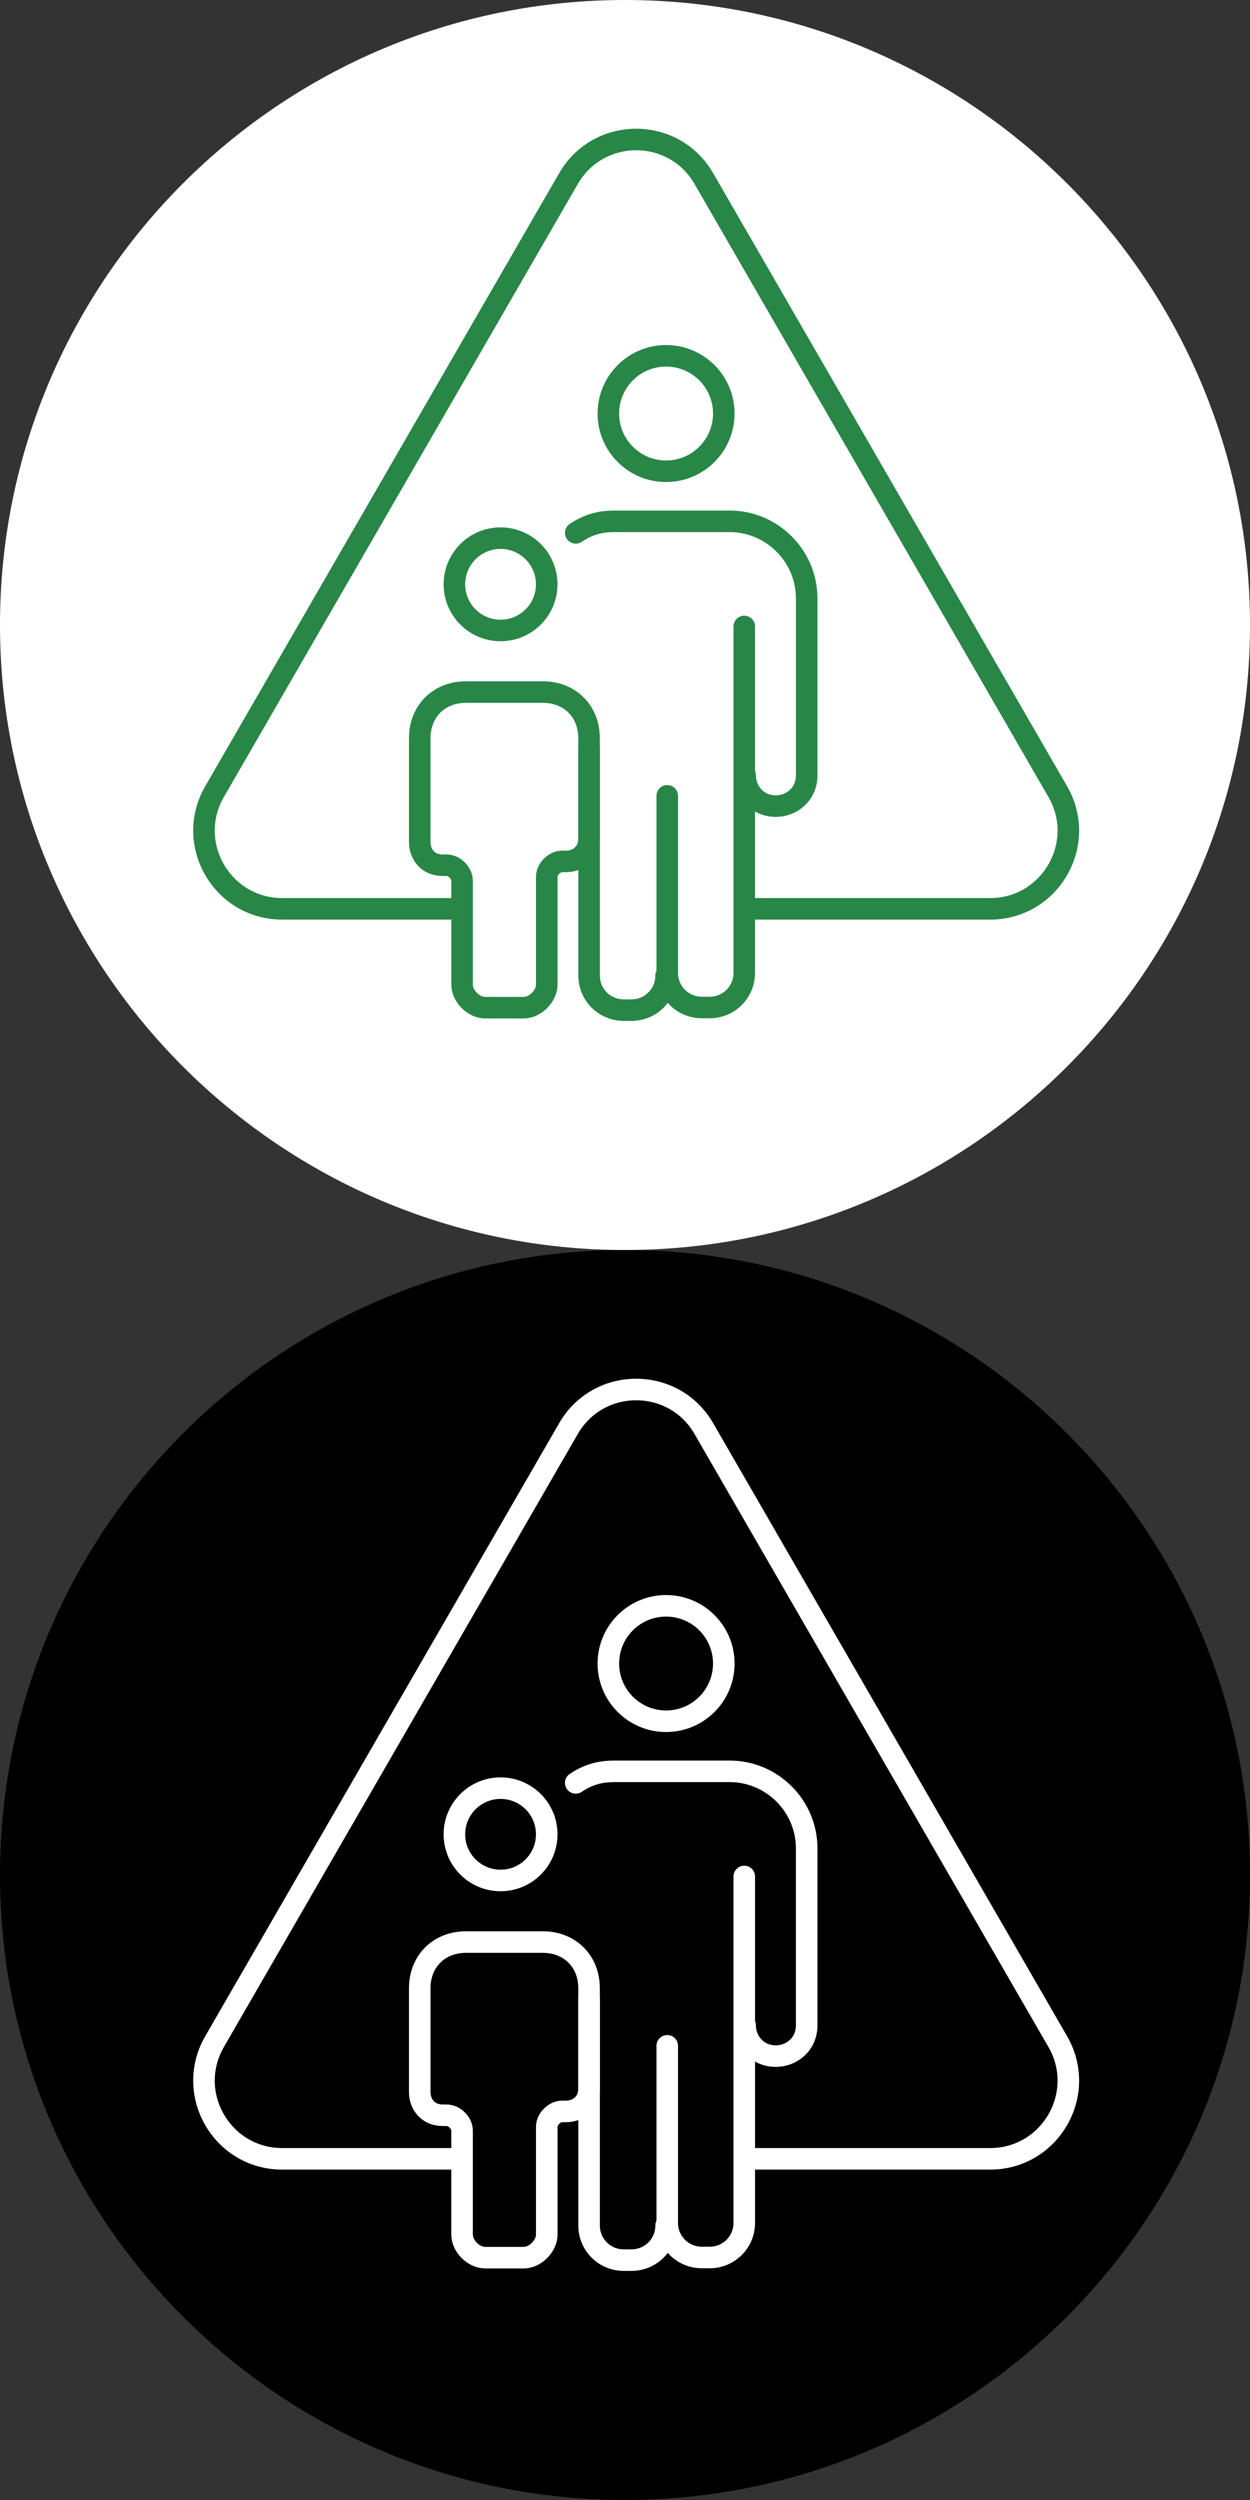
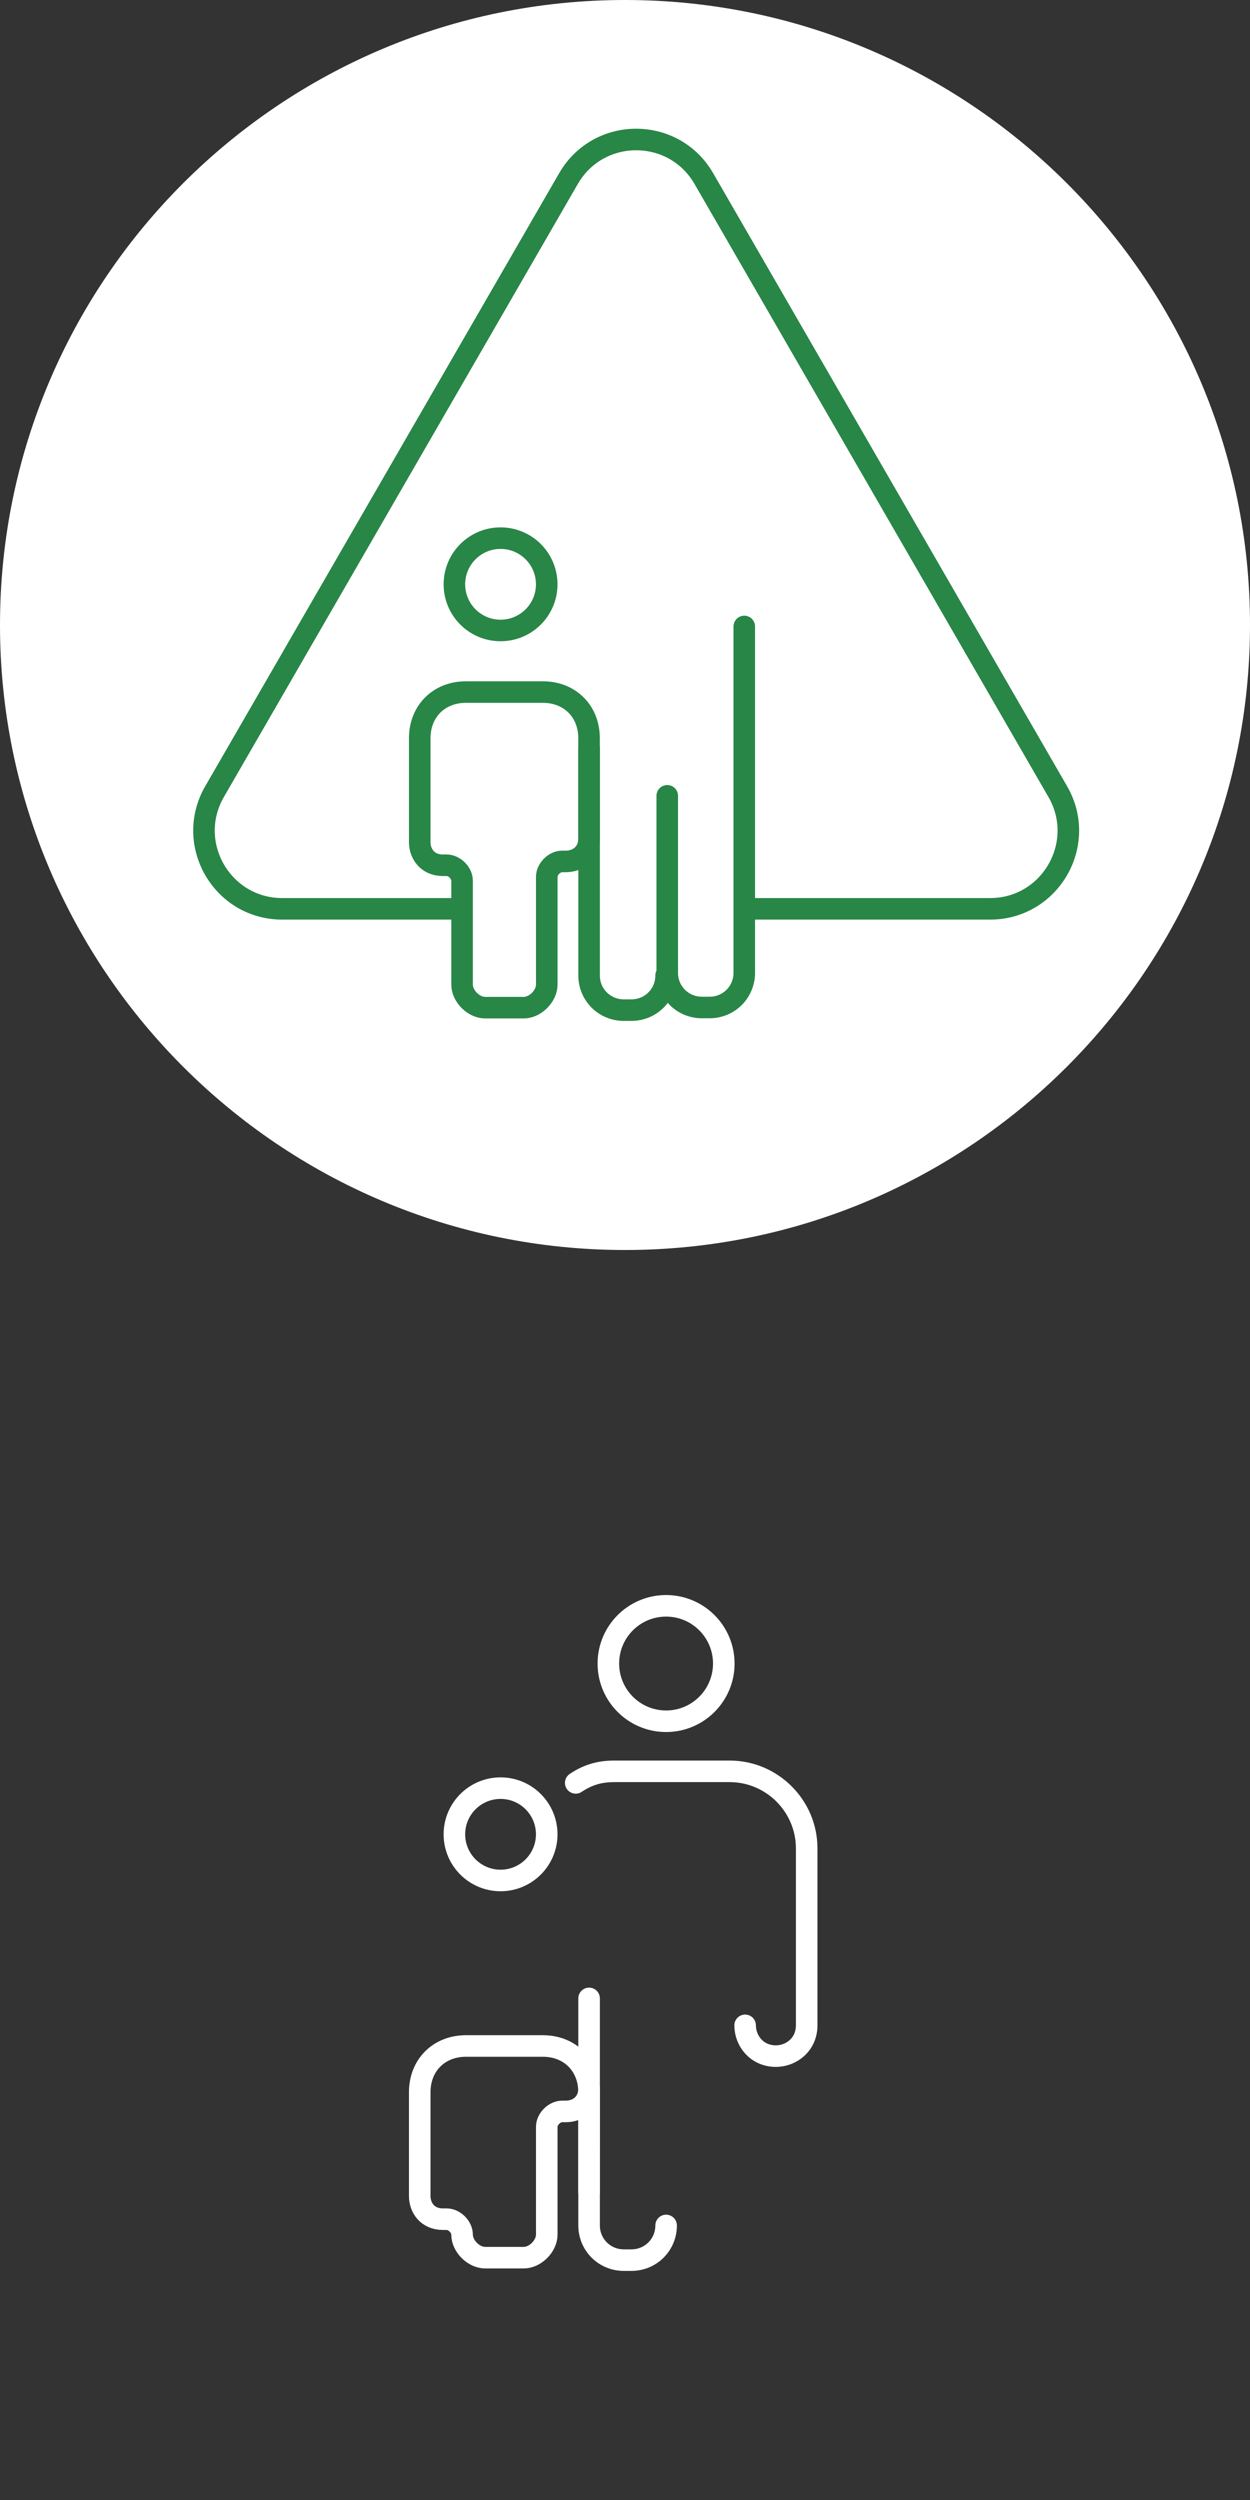
<svg xmlns="http://www.w3.org/2000/svg" id="a" width="29" height="58" viewBox="0 0 29 58">
  <rect x="0" y="0" width="29" height="58" fill="#333333" stroke="none" />
  <defs>
    <style>.b{fill:#fff;}.c,.d{stroke-linecap:round;stroke-linejoin:round;}.c,.d,.e,.f{fill:none;stroke-width:.5px;}.c,.e{stroke:#fff;}.d,.f{stroke:#288647;}.e,.f{stroke-miterlimit:10;}</style>
  </defs>
  <path class="b" d="M29,14.5c0,8-6.5,14.5-14.5,14.5S0,22.5,0,14.5,6.5,0,14.5,0s14.5,6.5,14.5,14.5" />
  <g>
    <path class="f" d="M17.397,21.085h5.573c1.396,0,2.268-1.511,1.57-2.72L16.329,4.143c-.698-1.209-2.442-1.209-3.14,0L4.978,18.365c-.698,1.209,.174,2.72,1.57,2.72h4.152" />
    <g>
      <circle class="d" cx="11.613" cy="13.556" r="1.071" />
      <path class="d" d="M13.667,19.449c0,.357-.268,.536-.536,.536h-.089c-.179,0-.357,.179-.357,.357v2.5c0,.268-.268,.536-.536,.536h-.893c-.268,0-.536-.268-.536-.536v-2.411c0-.179-.179-.357-.357-.357h-.089c-.357,0-.536-.268-.536-.536v-2.411c0-.625,.446-1.071,1.071-1.071h1.786c.625,0,1.071,.446,1.071,1.071v2.322h0Z" />
-       <circle class="d" cx="15.453" cy="9.594" r="1.339" />
      <path class="d" d="M17.267,14.534v8.036c0,.446-.357,.804-.804,.804h-.179c-.446,0-.804-.357-.804-.804v-4.107" />
-       <path class="d" d="M17.287,17.988c0,.357,.268,.714,.714,.714,.357,0,.714-.268,.714-.714v-4.107c0-.982-.804-1.786-1.786-1.786h-2.679c-.357,0-.625,.089-.893,.268" />
      <path class="d" d="M13.667,17.363v5.268c0,.446,.357,.804,.804,.804h.179c.446,0,.804-.357,.804-.804" />
    </g>
  </g>
  <g>
-     <path d="M29,43.5c0,8-6.5,14.5-14.5,14.5S0,51.5,0,43.5s6.5-14.5,14.5-14.5,14.5,6.5,14.5,14.5" />
    <g>
-       <path class="e" d="M17.397,50.085h5.573c1.396,0,2.268-1.511,1.57-2.72l-8.211-14.222c-.698-1.209-2.442-1.209-3.14,0l-8.211,14.222c-.698,1.209,.174,2.72,1.57,2.72h4.152" />
      <g>
        <circle class="c" cx="11.613" cy="42.556" r="1.071" />
-         <path class="c" d="M13.667,48.449c0,.357-.268,.536-.536,.536h-.089c-.179,0-.357,.179-.357,.357v2.5c0,.268-.268,.536-.536,.536h-.893c-.268,0-.536-.268-.536-.536v-2.411c0-.179-.179-.357-.357-.357h-.089c-.357,0-.536-.268-.536-.536v-2.411c0-.625,.446-1.071,1.071-1.071h1.786c.625,0,1.071,.446,1.071,1.071v2.322h0Z" />
+         <path class="c" d="M13.667,48.449c0,.357-.268,.536-.536,.536h-.089c-.179,0-.357,.179-.357,.357v2.5c0,.268-.268,.536-.536,.536h-.893c-.268,0-.536-.268-.536-.536c0-.179-.179-.357-.357-.357h-.089c-.357,0-.536-.268-.536-.536v-2.411c0-.625,.446-1.071,1.071-1.071h1.786c.625,0,1.071,.446,1.071,1.071v2.322h0Z" />
        <circle class="c" cx="15.453" cy="38.594" r="1.339" />
-         <path class="c" d="M17.267,43.534v8.036c0,.446-.357,.804-.804,.804h-.179c-.446,0-.804-.357-.804-.804v-4.107" />
        <path class="c" d="M17.287,46.988c0,.357,.268,.714,.714,.714,.357,0,.714-.268,.714-.714v-4.107c0-.982-.804-1.786-1.786-1.786h-2.679c-.357,0-.625,.089-.893,.268" />
        <path class="c" d="M13.667,46.363v5.268c0,.446,.357,.804,.804,.804h.179c.446,0,.804-.357,.804-.804" />
      </g>
    </g>
  </g>
</svg>